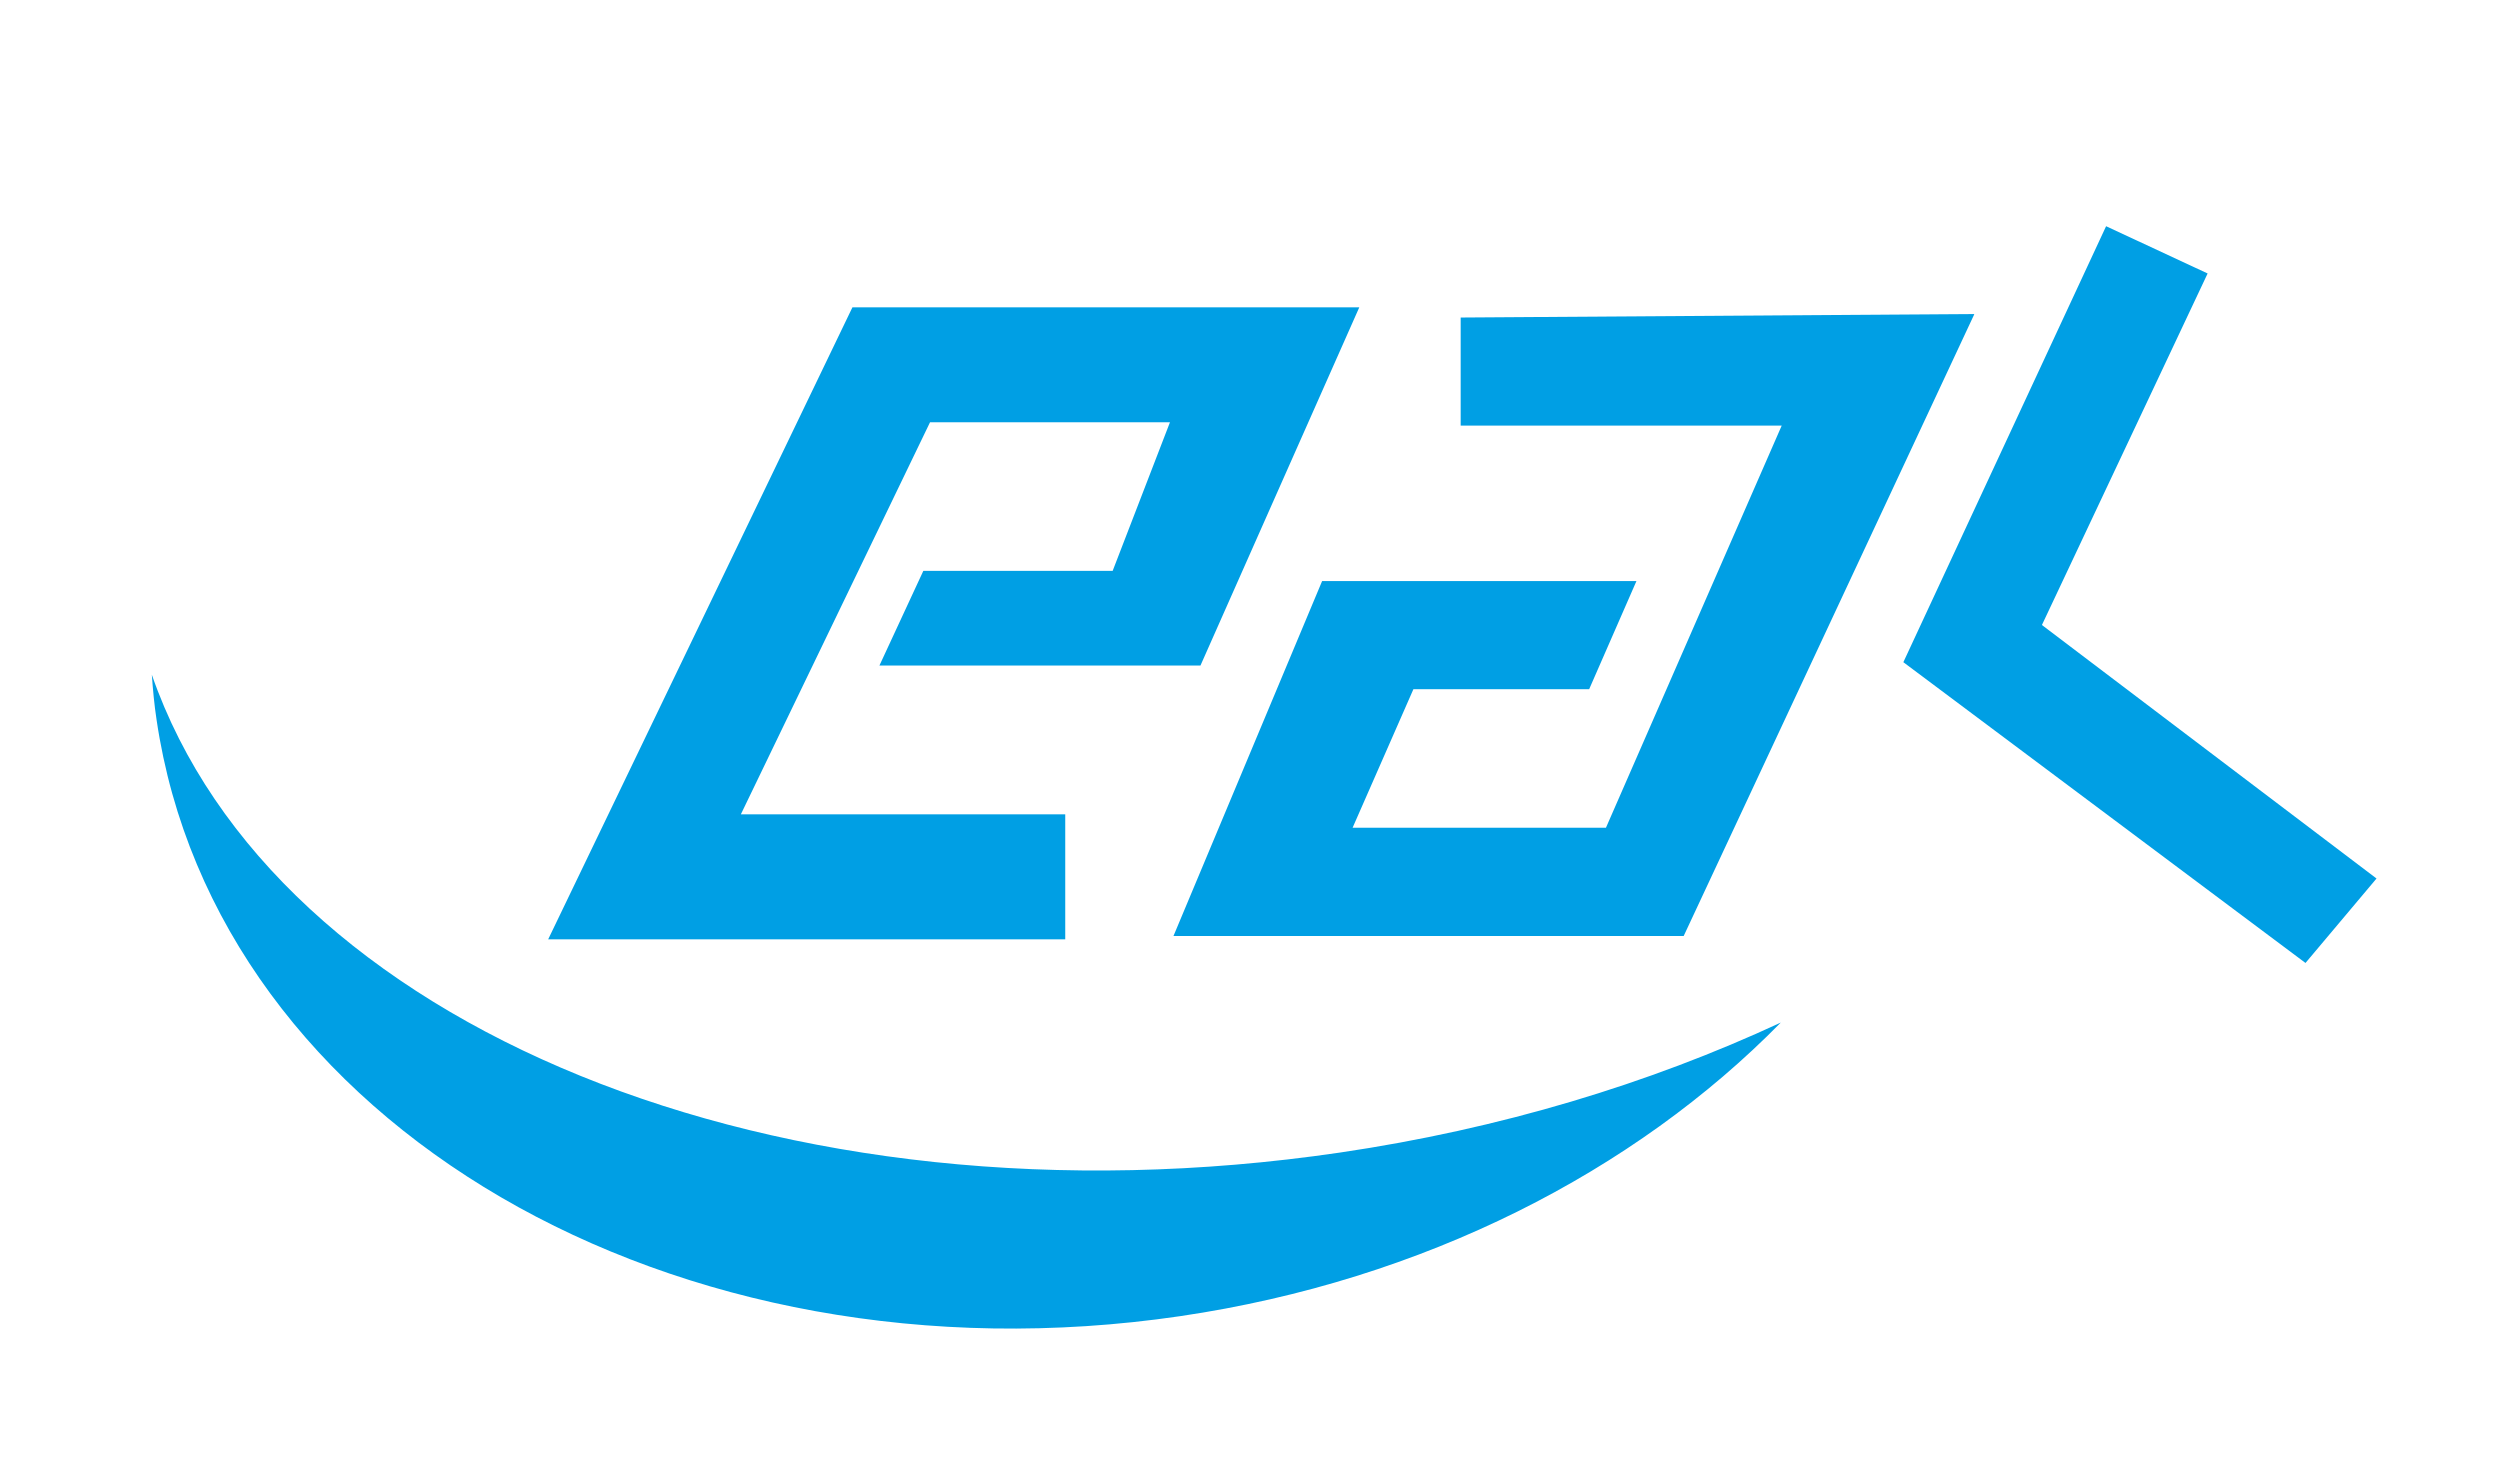
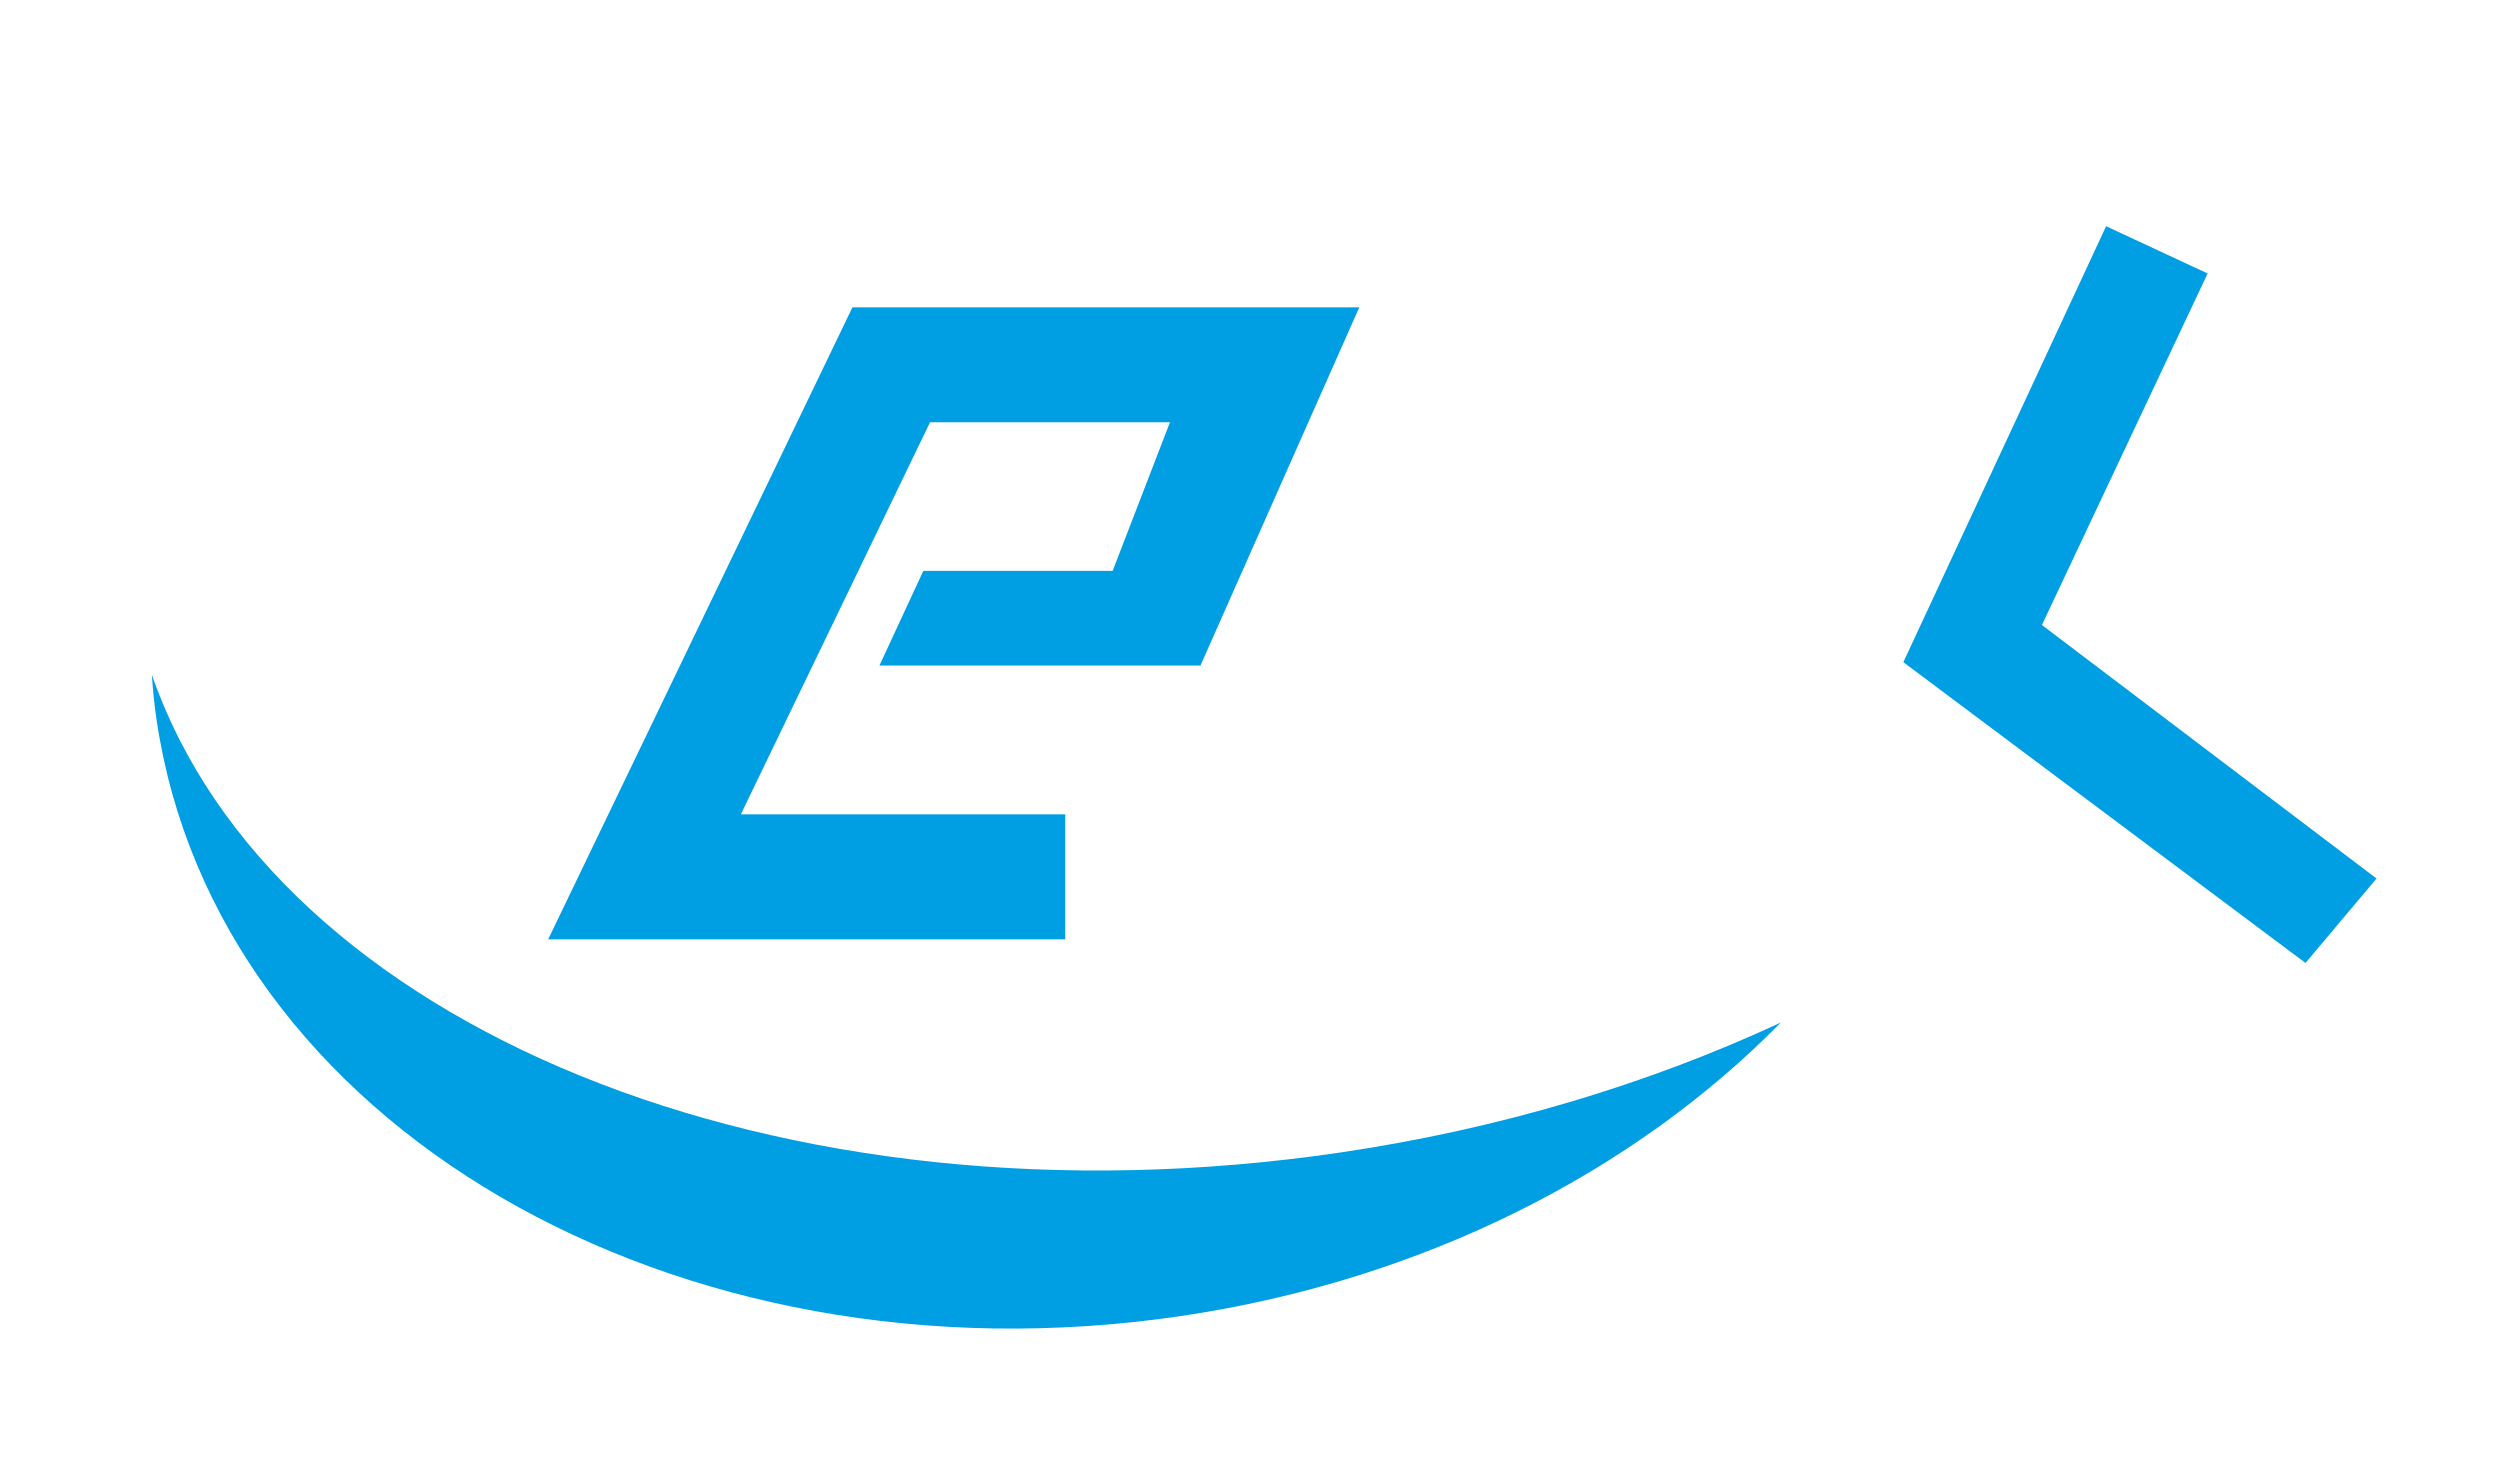
<svg xmlns="http://www.w3.org/2000/svg" id="Ebene_1" version="1.1" viewBox="0 0 164 96">
  <defs>
    <style>
      .st0 {
        fill: #009fe4;
      }
    </style>
  </defs>
  <polygon class="st0" points="60.57 37.45 72.99 37.45 76.75 27.7 61.01 27.7 48.6 53.42 69.88 53.42 69.88 61.62 35.96 61.62 55.92 20.16 89.17 20.16 78.75 43.66 57.69 43.66 60.57 37.45" />
-   <polygon class="st0" points="95.82 20.83 95.82 27.92 116.88 27.92 105.35 54.3 88.73 54.3 92.72 45.21 104.25 45.21 107.35 38.12 86.73 38.12 76.98 61.4 110.45 61.4 129.52 20.6 95.82 20.83" />
  <polygon class="st0" points="138.16 14.84 144.82 17.94 133.95 41 155.9 57.63 151.24 63.17 124.86 43.44 138.16 14.84" />
  <path class="st0" d="M9.96,44.26c.07.98.16,1.97.31,2.95,3.9,26.49,33.96,44.01,67.15,39.13,16.02-2.36,29.83-9.51,39.4-19.26-8.63,4.01-18.4,6.98-28.93,8.53-36.86,5.42-69.96-8.38-77.93-31.35Z" />
</svg>